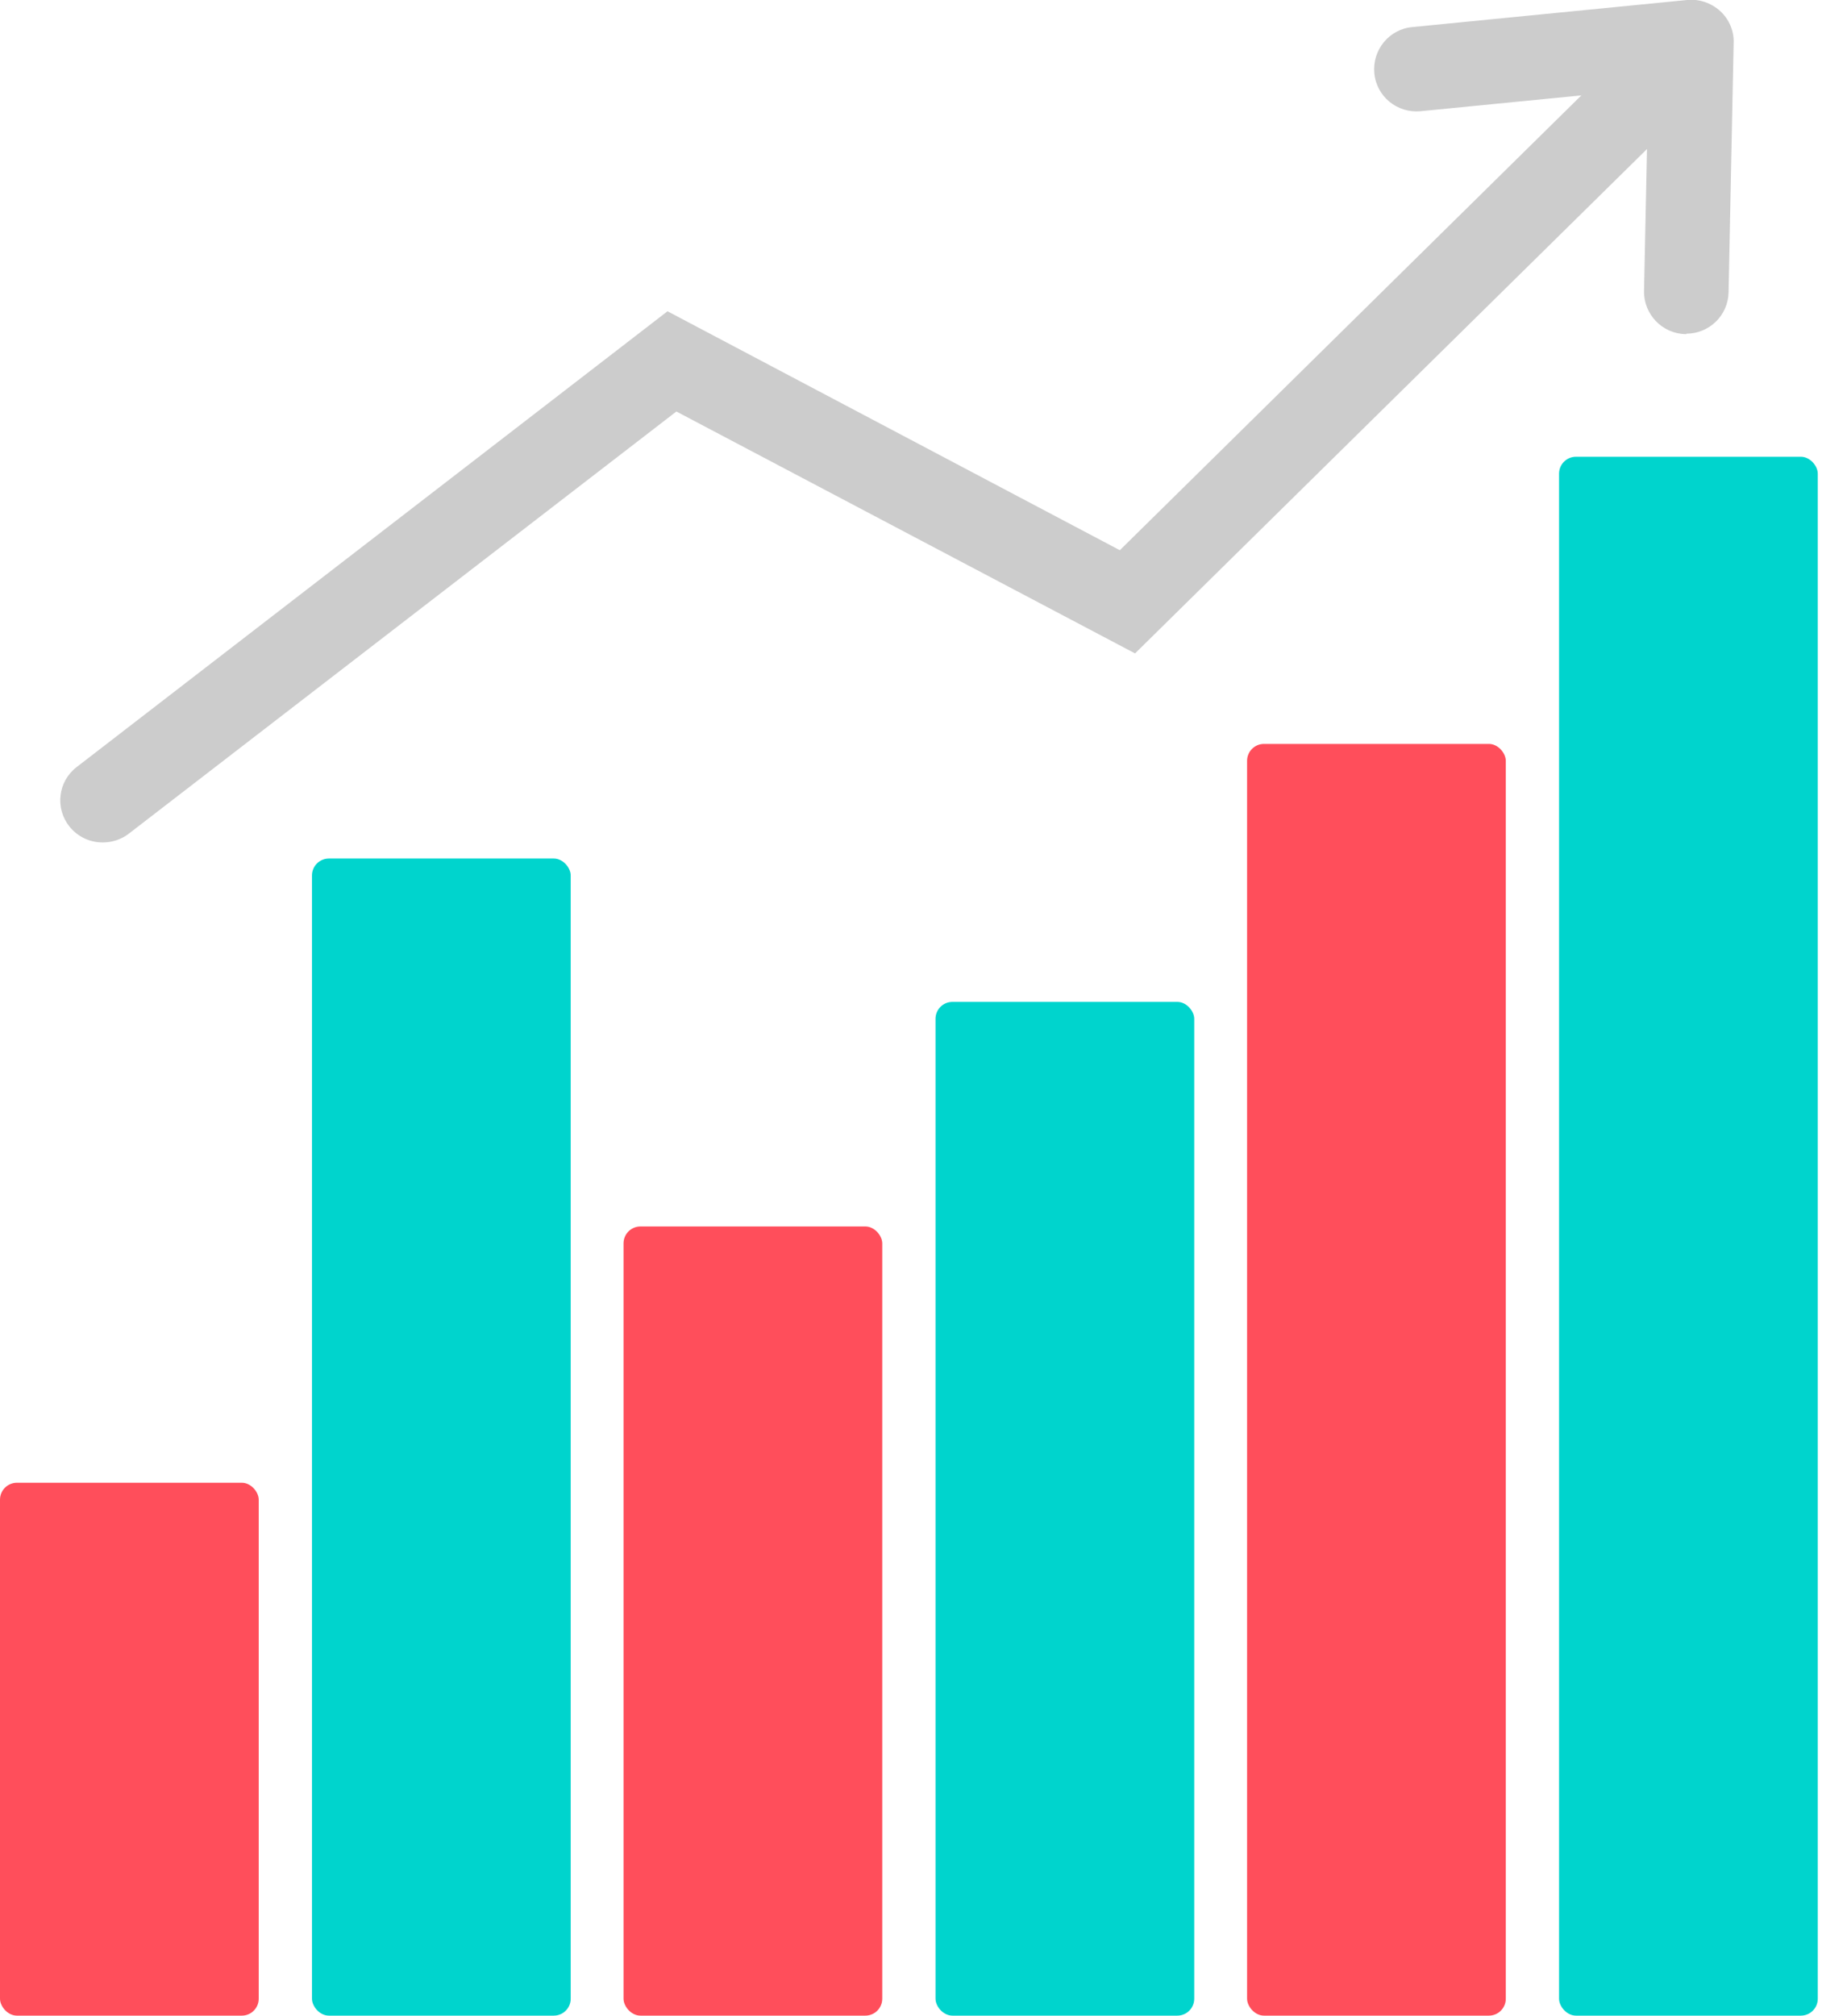
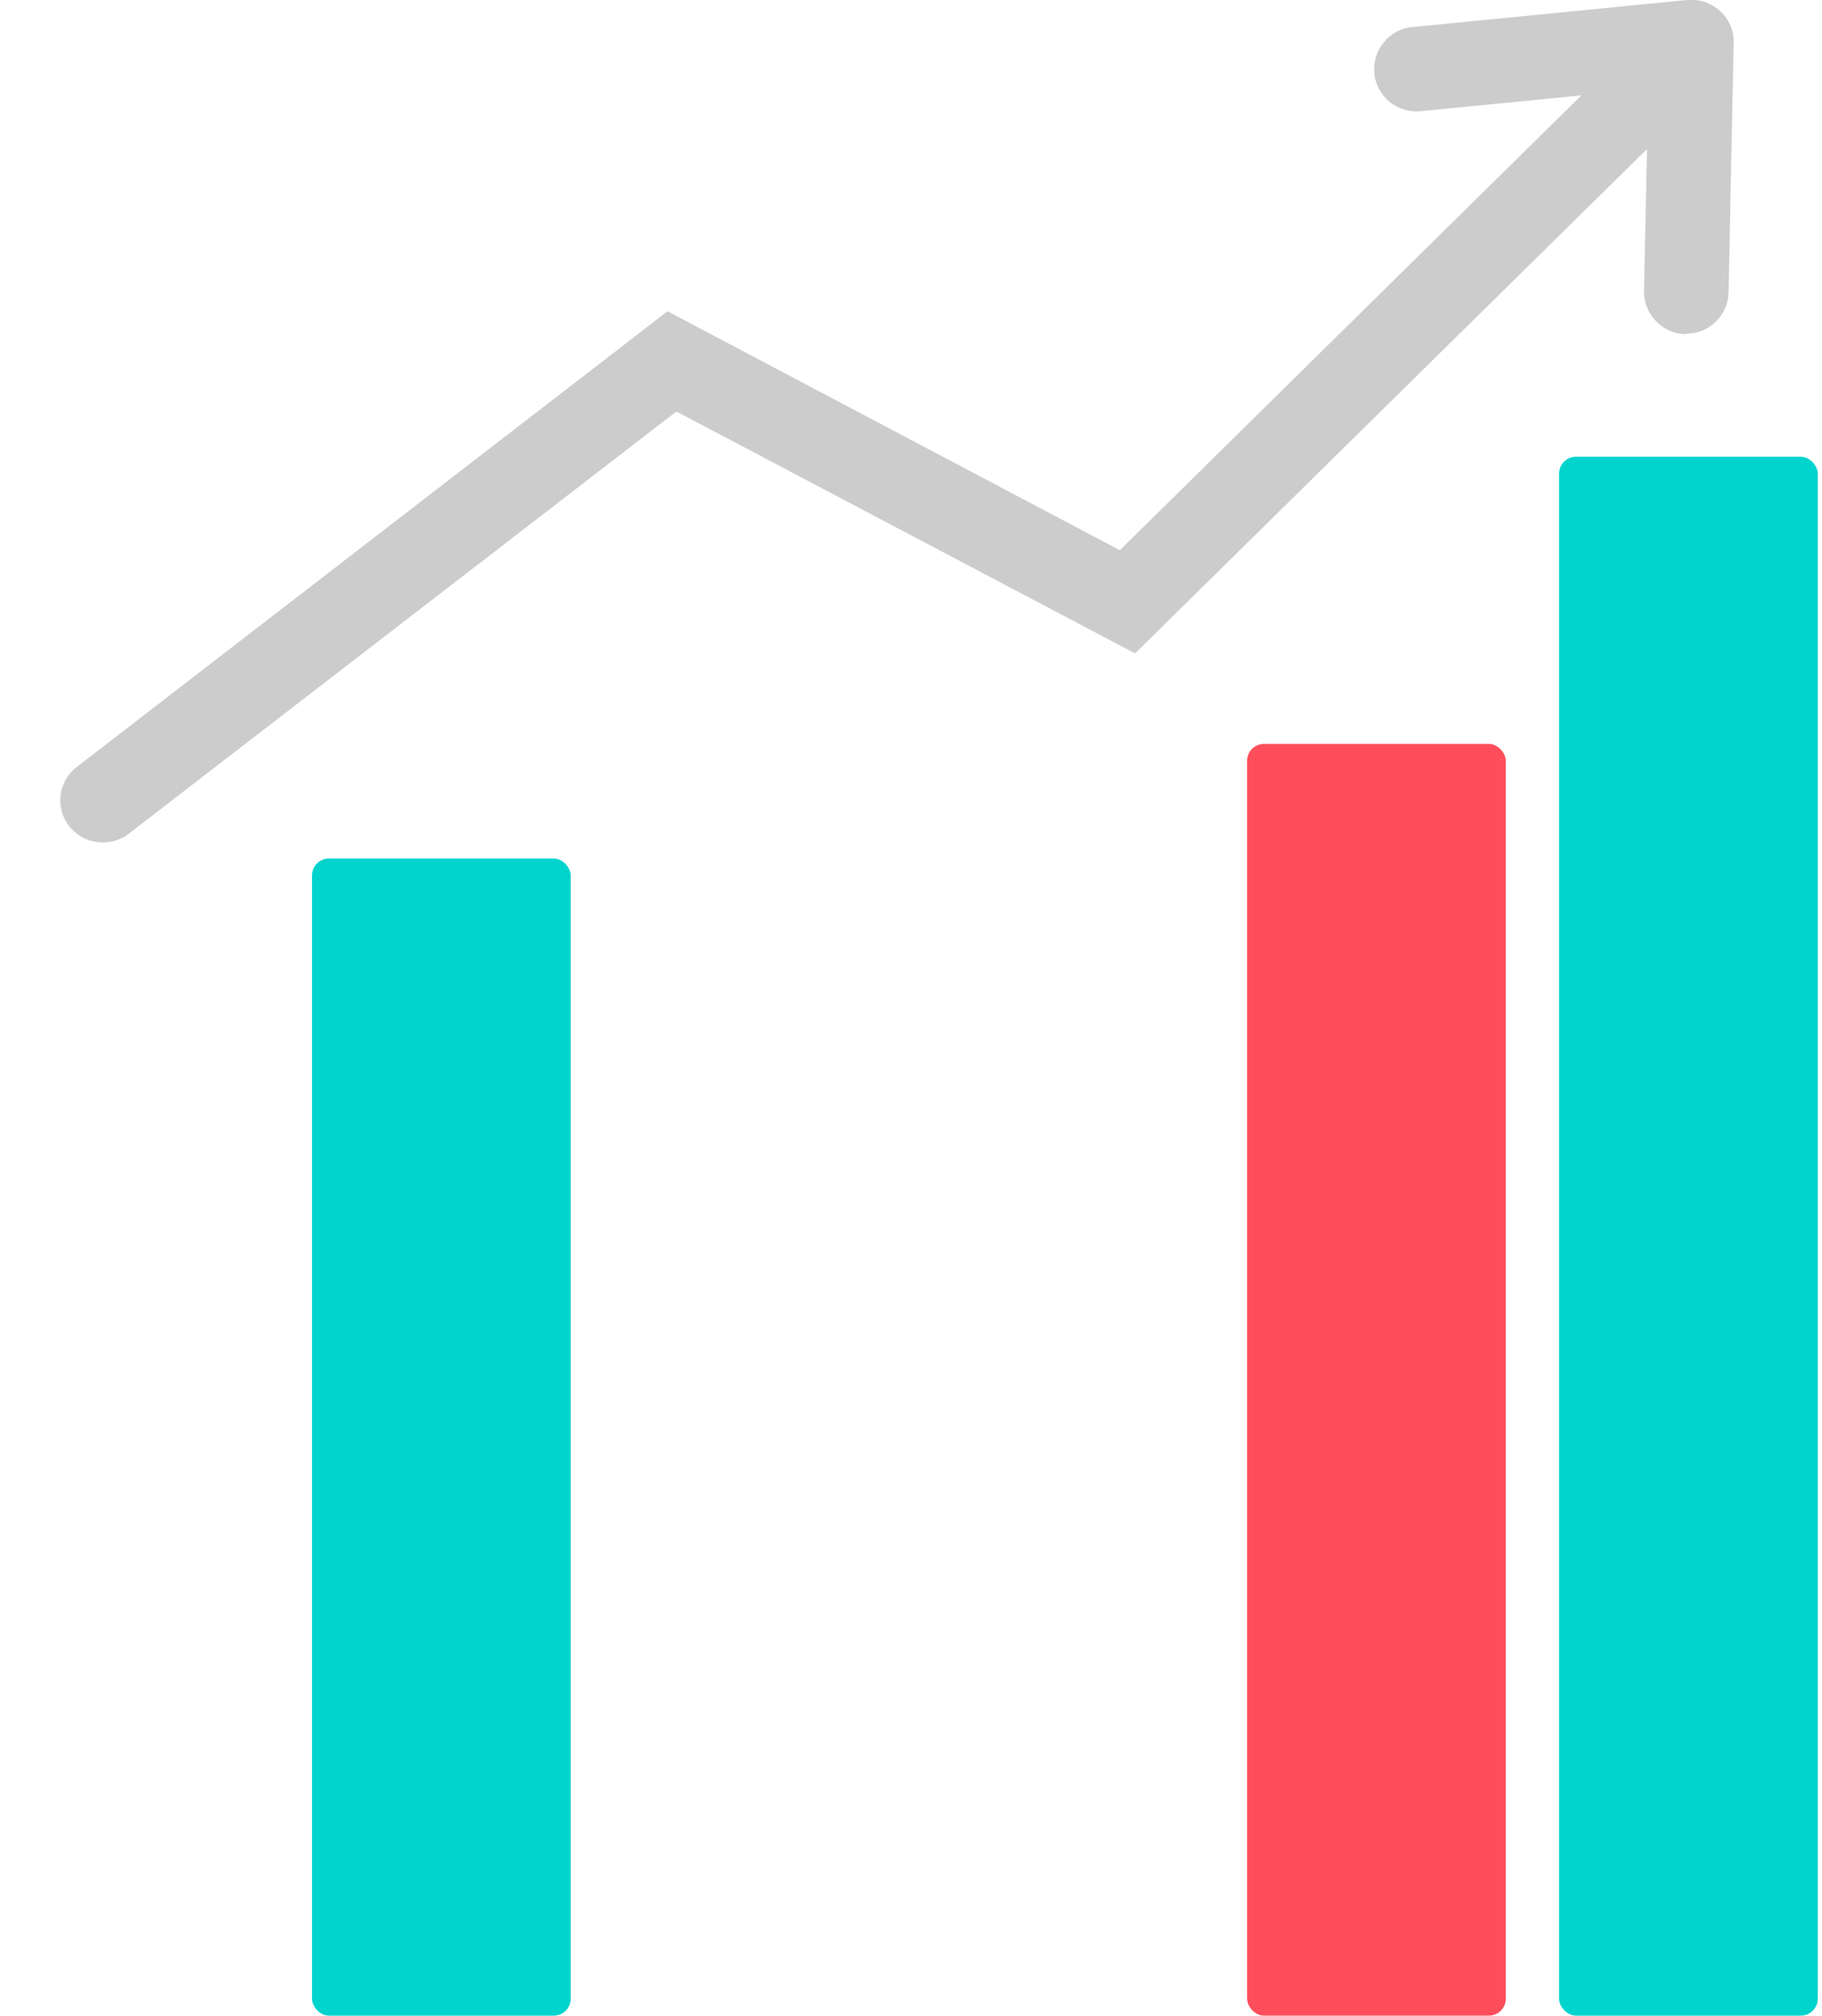
<svg xmlns="http://www.w3.org/2000/svg" id="_圖層_1" data-name="圖層_1" version="1.1" viewBox="0 0 431 476.6">
  <defs>
    <style>
      .st0 {
        fill: #ff4e5b;
      }

      .st1 {
        fill: #ccc;
      }

      .st2 {
        fill: #00d4cd;
      }
    </style>
  </defs>
-   <rect class="st0" y="350.6" width="61.2" height="126" rx="4" ry="4" />
-   <rect class="st0" x="147.5" y="290" width="61.2" height="186.6" rx="4" ry="4" />
  <rect class="st0" x="295" y="175.9" width="61.2" height="300.7" rx="4" ry="4" />
  <rect class="st2" x="368.8" y="108" width="61.2" height="368.6" rx="4" ry="4" />
  <rect class="st2" x="73.8" y="203" width="61.2" height="273.6" rx="4" ry="4" />
-   <rect class="st2" x="221.3" y="236.9" width="61.2" height="239.7" rx="4" ry="4" />
  <path class="st1" d="M24.3,199.2c-3,0-5.9-1.3-7.9-3.8-3.4-4.3-2.7-10.6,1.7-14l139.8-107.8,107,56.5L392.4,4.5c3.9-3.9,10.3-3.8,14.1.1,3.9,3.9,3.8,10.3-.1,14.1l-137.9,135.8-108.5-57.2L30.5,197.1c-1.8,1.4-4,2.1-6.2,2.1Z" />
  <path class="st1" d="M398.9,79c0,0-.1,0-.2,0-5.5-.1-9.9-4.7-9.8-10.2l1-47.8-53.9,5.3c-5.5.5-10.4-3.5-10.9-9-.5-5.5,3.5-10.4,9-10.9L399.1,0c2.8-.3,5.7.7,7.8,2.6,2.1,1.9,3.3,4.7,3.2,7.5l-1.2,59c-.1,5.5-4.6,9.8-10,9.8Z" />
</svg>